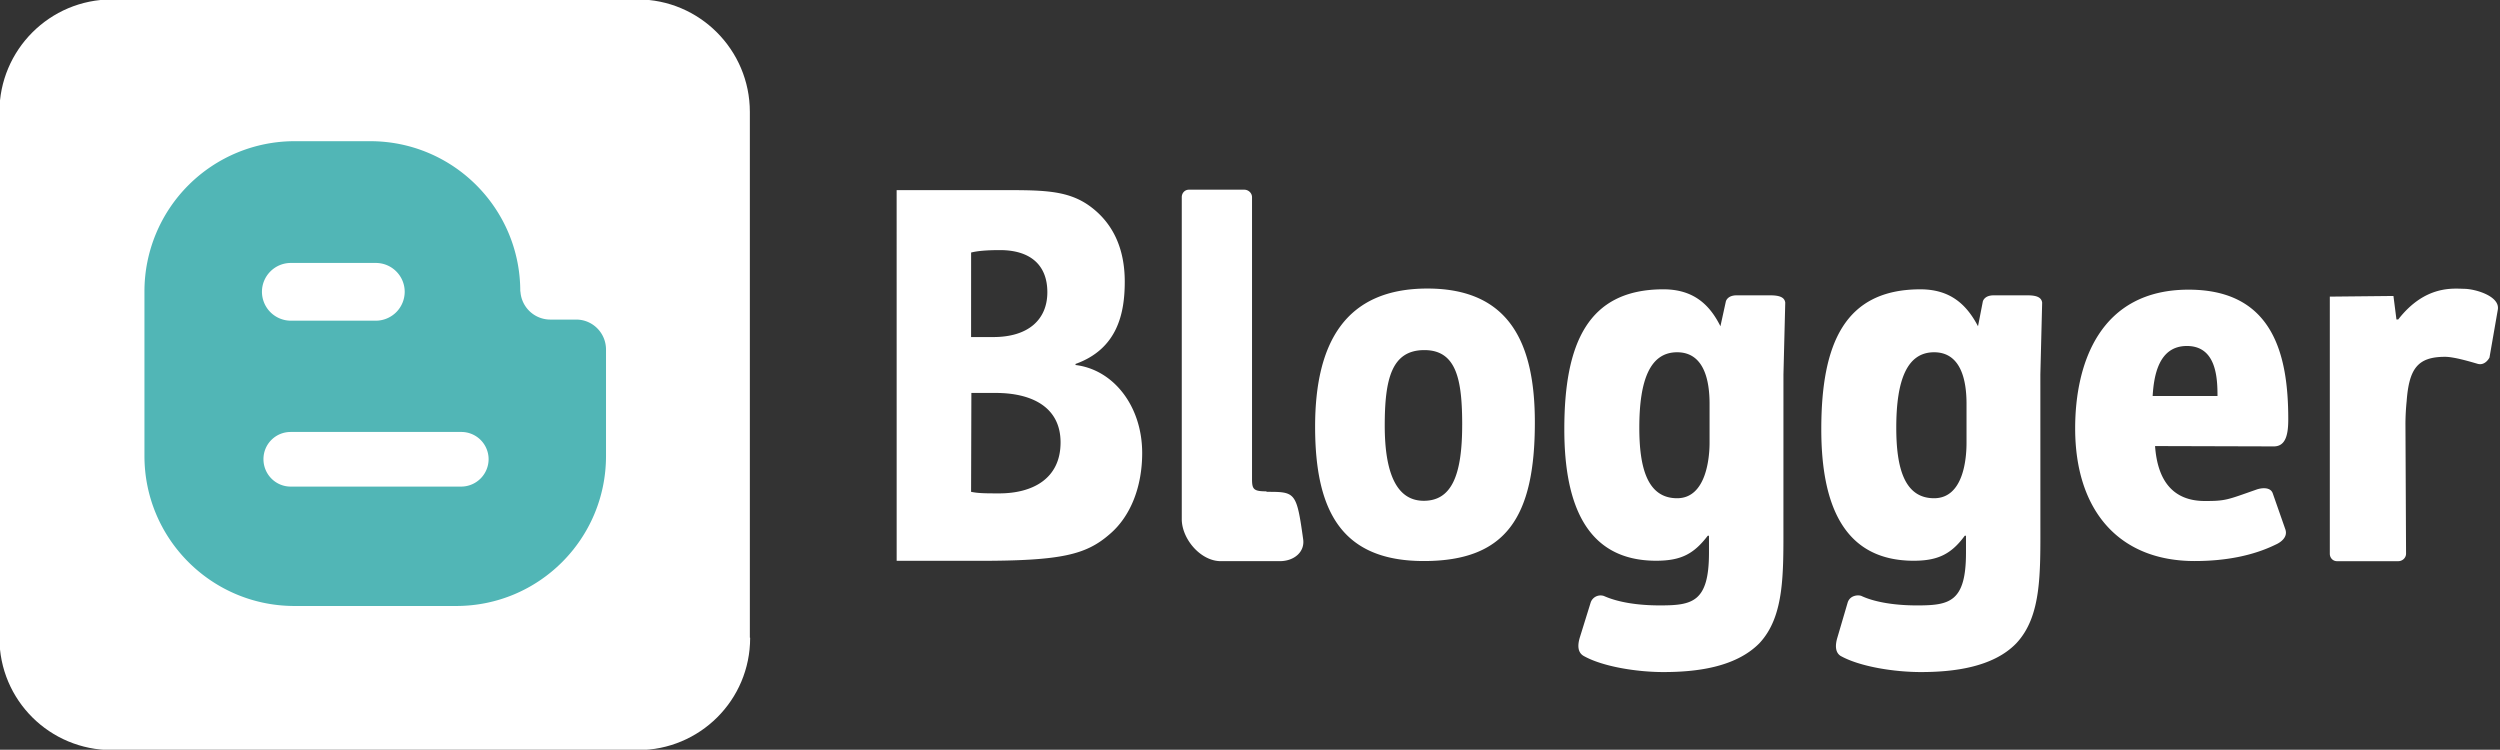
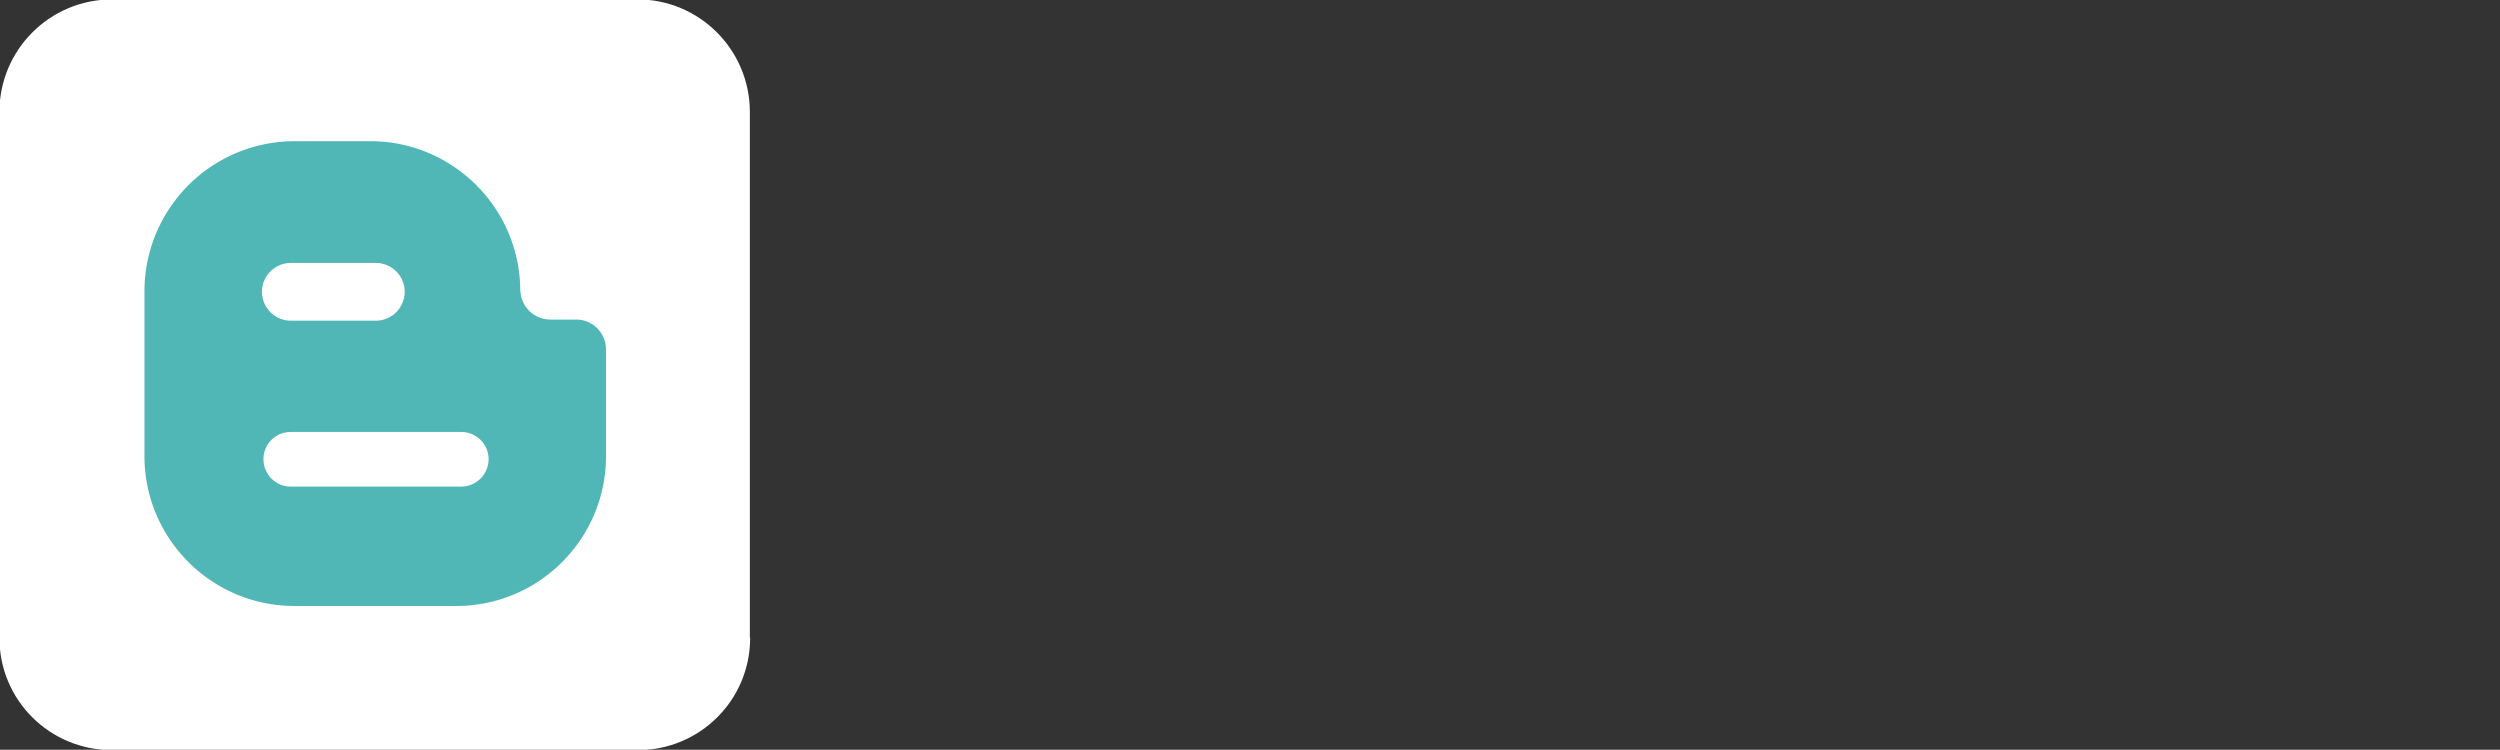
<svg xmlns="http://www.w3.org/2000/svg" fill="#000000" height="30.8" preserveAspectRatio="xMidYMid meet" version="1" viewBox="8.7 14.6 102.7 30.8" width="102.7" zoomAndPan="magnify">
  <rect x="8.7" y="14.6" width="102.7" height="30.8" fill="#333333" stroke="none" />
  <g id="change1_1">
-     <path d="m48.592 34.804c0.296 0.064 0.64 0.064 1.16 0.064 1.332 0 2.516-0.577 2.516-2.094 0-1.455-1.184-2.032-2.664-2.032h-1zm0-6.358h0.913c1.455 0 2.22-0.732 2.22-1.842 0-1.132-0.715-1.73-1.948-1.73-0.617 0-0.962 0.044-1.184 0.1zm-3.058-6.035h3.995c1.9 0 2.984-0.04 3.946 0.66 0.937 0.686 1.43 1.724 1.43 3.1 0 1.3-0.296 2.76-2.022 3.38v0.044c1.554 0.187 2.738 1.684 2.738 3.616 0 1.376-0.47 2.597-1.332 3.33-0.987 0.863-2.022 1.098-5.4 1.098h-3.354zm23.233 9.656c0-1.847-0.222-3.085-1.554-3.085-1.356 0-1.628 1.208-1.628 3.105 0 1.96 0.493 3.085 1.603 3.085s1.578-0.98 1.578-3.105zm-1.578 5.58c-3.38 0-4.464-2.06-4.464-5.522s1.258-5.672 4.612-5.672c3.38 0 4.415 2.254 4.415 5.497 0 3.9-1.184 5.697-4.563 5.697zm11.74-6.46c0-0.9-0.197-2.116-1.332-2.116-1.1 0-1.554 1.115-1.554 3.098 0 1.625 0.32 2.898 1.554 2.898 1.208 0 1.332-1.7 1.332-2.274zm3.034 4.88c0 2.094 0.05 3.847-0.987 4.957-0.987 1-2.614 1.184-3.946 1.184-1.085 0-2.5-0.222-3.28-0.666-0.247-0.148-0.247-0.444-0.148-0.765l0.444-1.43a0.43 0.43 0 0 1 0.543 -0.264c0.592 0.264 1.406 0.387 2.294 0.387 1.332 0 2.022-0.123 2.022-2.163v-0.7h-0.05c-0.567 0.74-1.085 1.028-2.12 1.028-2.836 0-3.773-2.27-3.773-5.4 0-3.52 0.962-5.75 4.07-5.75 1.233 0 1.9 0.626 2.343 1.517l0.222-1.014s0.05-0.256 0.444-0.256h1.38c0.42 0 0.592 0.1 0.617 0.3l-0.074 2.95zm7.522-4.88c0-0.9-0.197-2.116-1.332-2.116-1.1 0-1.554 1.115-1.554 3.098 0 1.625 0.32 2.898 1.554 2.898s1.332-1.7 1.332-2.274zm3.034 4.88c0 2.094 0.05 3.847-0.987 4.957-0.962 1-2.614 1.184-3.92 1.184-1.1 0-2.516-0.222-3.305-0.666-0.222-0.148-0.222-0.444-0.123-0.765l0.42-1.43c0.1-0.303 0.444-0.318 0.567-0.264 0.567 0.264 1.406 0.387 2.27 0.387 1.332 0 2.022-0.123 2.022-2.163v-0.7h-0.05c-0.543 0.74-1.085 1.028-2.096 1.028-2.86 0-3.798-2.27-3.798-5.4 0-3.52 0.962-5.75 4.07-5.75 1.233 0 1.9 0.626 2.368 1.517l0.197-1.014s0.05-0.256 0.444-0.256h1.402c0.395 0 0.567 0.1 0.592 0.3l-0.074 2.95zm7.276-5.2c0-0.747-0.05-2.054-1.258-2.054-1.16 0-1.356 1.223-1.406 2.054zm-2.565 2.057c0.1 1.396 0.715 2.257 2.047 2.257 0.863 0 0.913-0.047 2.12-0.47 0.197-0.07 0.567-0.118 0.666 0.15l0.518 1.48c0.148 0.414-0.395 0.63-0.395 0.63-0.937 0.46-2.072 0.676-3.33 0.676-3.132 0-4.908-2.1-4.908-5.448 0-2.703 1.036-5.7 4.66-5.7 3.477 0 4.094 2.68 4.094 5.317 0 0.567-0.074 1.122-0.592 1.122zm-36.5 1.88c1.184 0 1.233 0 1.504 1.948 0.074 0.52-0.37 0.9-0.962 0.9h-2.422c-0.814 0-1.578-0.88-1.603-1.692v-13.26c0-0.17 0.123-0.308 0.296-0.308h2.27c0.173 0 0.32 0.138 0.32 0.308v11.564c0 0.427 0.05 0.52 0.592 0.52zm49.203-8.34c-0.444-0.005-1.603-0.165-2.713 1.258h-0.074l-0.123-0.964-2.614 0.027v10.56c0 0.17 0.123 0.308 0.296 0.308h2.516c0.173 0 0.32-0.138 0.32-0.308l-0.025-5.367a9.55 9.55 0 0 1 0.049 -0.895c0.1-1.332 0.444-1.825 1.578-1.825 0.37 0 1.036 0.2 1.332 0.286 0.32 0.096 0.493-0.256 0.493-0.256l0.345-1.983c0.074-0.548-0.937-0.836-1.38-0.84z" fill="#ffffff" />
-   </g>
+     </g>
  <g id="change2_1">
    <path d="m39.516 40.802c0 2.565-2.072 4.612-4.612 4.612h-21.604c-2.555 0-4.624-2.047-4.624-4.612v-21.602c0-2.553 2.07-4.624 4.624-4.624h21.592c2.54 0 4.612 2.07 4.612 4.624v21.592" fill="#ffffff" />
  </g>
  <g id="change3_1">
    <path d="m20.8 20.4a6.17 6.17 0 0 0 -6.166 6.166v6.765c0 3.406 2.762 6.163 6.166 6.163h6.637c3.406 0 6.158-2.757 6.158-6.163v-4.37c0-0.68-0.545-1.233-1.226-1.233h-1.063a1.23 1.23 0 0 1 -1.226 -1.147l-0.007-0.015c0-3.406-2.76-6.166-6.166-6.166zm-0.153 5.002h3.492c0.654 0 1.186 0.53 1.186 1.186a1.19 1.19 0 0 1 -1.186 1.186h-3.492a1.19 1.19 0 0 1 -1.186 -1.186c0-0.656 0.533-1.186 1.186-1.186zm-0.007 6.943h7.007a1.12 1.12 0 0 1 1.125 1.117 1.13 1.13 0 0 1 -1.125 1.127h-7.007c-0.62 0-1.117-0.508-1.117-1.127s0.498-1.117 1.117-1.117z" fill="#51b6b6" />
  </g>
</svg>